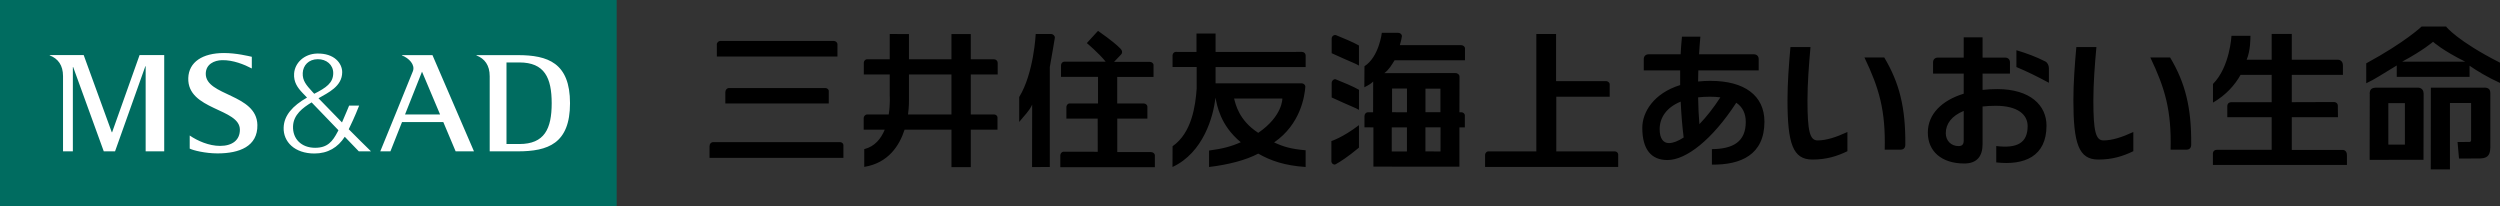
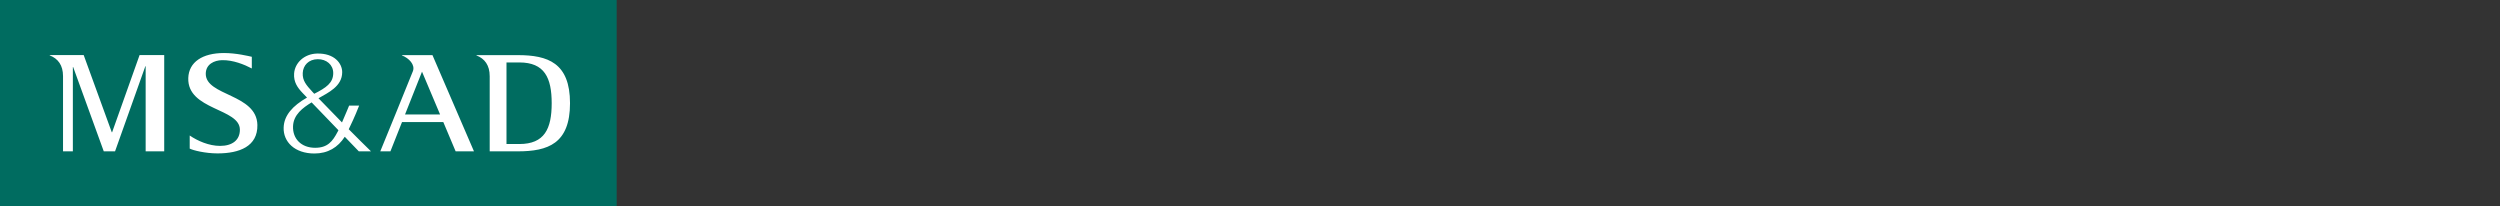
<svg xmlns="http://www.w3.org/2000/svg" id="a" data-name="レイヤー 1" viewBox="0 0 343.349 28.346">
  <rect x="0" y="0" width="343.349" height="28.346" fill="#333333" stroke="none" />
  <defs>
    <style>
      .b {
        fill: #fff;
      }

      .c {
        fill: #006c60;
      }
    </style>
  </defs>
  <g>
    <rect class="c" width="84.691" height="28.346" />
    <path class="b" d="M15.396,18.168h-.043l-3.858-10.601h-4.665v.041c1.148.447,1.826,1.355,1.826,2.855v10.319h1.35v-11.567h.045l4.199,11.567h1.551l4.161-11.686h.042v11.686h2.549V7.567h-3.385l-3.771,10.601ZM28.26,10.139c0-1.33,1.172-1.85,2.226-1.876,1.523-.037,3.084.606,4.098,1.141v-1.604c-.459-.102-2.141-.517-3.816-.517-2.97,0-4.835,1.243-4.91,3.431-.149,4.43,7.088,4.135,7.088,7.101,0,1.434-1.049,2.223-2.724,2.223-1.522,0-3.088-.687-4.167-1.428v1.799c.461.242,2.141.66,3.82.66,3.008,0,5.532-.961,5.475-3.91-.084-4.279-7.09-3.967-7.09-7.02M47.894,17.753c.282-.595.83-1.702,1.43-3.251h-1.376s-.501,1.228-.979,2.313c-1.23-1.251-2.412-2.466-3.228-3.32,1.307-.76,3.256-1.617,3.256-3.58,0-1.21-1.07-2.622-3.46-2.56-1.782.049-3.05,1.299-3.146,2.75-.079,1.164.476,1.939,1.153,2.65.121.129.341.353.621.646-1.985,1.135-3.158,2.453-3.21,4.116-.065,1.957,1.513,3.565,4.228,3.565,1.851,0,3.228-.836,4.166-2.299,1.104,1.15,1.926,1.998,1.926,1.998h1.674c-.829-.801-1.924-1.894-3.053-3.03M41.576,10.035c.049-1.058.807-1.891,2.055-1.906,1.207-.012,2.135.769,2.135,1.906,0,1.359-.971,2.008-2.609,2.844-.089-.096-.17-.18-.238-.256-.885-.959-1.387-1.562-1.342-2.588M46.383,18.074c-.714,1.374-1.408,2.223-3.104,2.223-1.892,0-3.104-1.232-3.034-2.967.064-1.588,1.34-2.527,2.552-3.269,1.013,1.055,2.431,2.525,3.683,3.824-.033.069-.066.134-.096.189M71.109,7.572v-.002h-5.678v.041c1.146.447,1.824,1.356,1.824,2.857v10.318h3.853c4.139,0,7.178-1.051,7.178-6.608s-3.053-6.607-7.178-6.607M71.326,19.779h-1.765v-11.203h1.765c3.462,0,4.441,2.101,4.443,5.603-.002,3.507-.981,5.601-4.443,5.601M55.199,7.572v.039c.979.37,1.835,1.281,1.512,2.154-.301.805-4.484,11.021-4.484,11.021h1.393l1.592-4.018h5.672l1.693,4.018h2.518l-5.702-13.215h-4.193ZM55.628,15.717l2.331-5.875,2.48,5.875h-4.812Z" />
  </g>
-   <path d="M309.077,4.914h-2.607s-.208,4.276-2.541,6.616v2.563c1.829-1.063,3.021-2.443,3.792-3.815h4.269v3.755h-5.536c-.602.017-.558.56-.558.56v1.501h6.094v4.482h-7.529c-.638.014-.541.646-.541.646v1.431h18.408v-1.284c.025-.792-.563-.778-.563-.778h-7.013v-4.496h6.344l-.021-1.456s.101-.518-.456-.625l-5.866.02v-3.755h7.022v-1.286c.002-.758-.63-.787-.63-.787h-6.393v-3.543h-2.762v3.543h-3.436c.545-1.3.501-2.901.524-3.264v-.026ZM325.452,12.911c0-.591.193-.894,1.014-.871h5.611s.766-.046.783.817l-.018,9.038v.021l.023.029-7.416.01-.004-.239v.179l.016-8.988-.01.004ZM328.013,19.861h2.276v-5.699h-2.276v5.699ZM343.349,11.39c-1.735-.786-3.225-1.697-4.179-2.366v1.531h-10.002v-1.564c-1.826,1.105-3.158,1.98-4.19,2.445v-2.737c5.387-2.923,7.608-5.057,7.608-5.057h3.392v.047s1.527,1.948,7.371,4.919v2.781ZM338.581,8.474c-3.143-1.559-4.398-2.713-4.398-2.713l-.035-.017s-1.313,1.154-4.244,2.729h8.678ZM342.022,20.31v-7.625l-.015.016c.015-.77-.869-.661-.869-.661h-7.285l-.012,11.227h2.633v-9.124h2.905v5.044s.036.316-.236.308l-1.624.006.2,2.27,2.993-.005s-.147-.002,0-.01c1.163-.04,1.276-.768,1.301-1.426l.009-.02ZM179.316,7.638v1.572h-12.37v2.236l11.813-.005h-.005c.286,0,.519.214.523.45-.092,1.31-.664,5.18-4.292,7.668,1.325.609,2.313.901,4.33,1.079v2.296c-2.869-.193-4.786-.851-6.509-1.838-1.683.896-4.101,1.521-6.755,1.838v-2.258c1.891-.249,3.093-.577,4.357-1.144-2.86-2.362-3.245-5.083-3.485-6.115-.26,2.572-1.662,7.554-5.894,9.517l.011-2.851c2.645-1.839,3.143-5.56,3.31-7.912v-2.97h-3.314v-1.603c.01-.265.209-.456.425-.471l2.864.003v-2.525h2.621v2.525l11.836-.003h.031c.288,0,.496.225.503.462v.049ZM176.118,13.536h-6.626c.198.745.641,2.985,3.315,4.708,3.372-2.308,3.311-4.708,3.311-4.708ZM183.469,4.822c-.249-.08-.593.156-.578.491v-.004,1.997c2.853,1.308,3.191,1.369,3.749,1.7v-2.755c-.726-.429-2.325-1.09-3.171-1.43ZM183.425,10.884c-.256-.049-.534.21-.534.51v-.008,2.001c2.853,1.311,3.191,1.371,3.749,1.704l.003-2.758c-.722-.433-2.368-1.108-3.218-1.449ZM183.449,22.553c.604-.334,1.647-.987,3.19-2.28v-3.085c-2.233,1.702-3.786,2.184-3.786,2.184v2.723h0v.093c.023.172.134.354.376.409,0,0,.115.018.22-.044ZM190.117,10.048l9.782-.013-.01.002c.323,0,.581.248.555.504l.005-.012-.014,4.89h.3c.227.005.431.206.447.393v1.684h-.747v5.397l-11.812-.01v-5.388l-1.229-.008.002-1.554-.002.027c0-.305.209-.548.52-.544h0l.666.002.011-4.223c-.266.281-.617.495-1.213.791l.017-2.889c2.006-1.286,2.383-4.589,2.383-4.589h2.246-.006c.28,0,.507.205.525.431-.049.324-.14.794-.291,1.263h8.437l-.003.005c.257,0,.468.172.511.381v1.689h-9.667c-.363.581-.749,1.284-1.413,1.769ZM195.773,15.413h2.055v-3.234h-2.055v3.234ZM195.769,20.795l2.071.005.005-3.311-2.076-.002v3.308ZM191.184,15.413l2.05.004v-3.253h-2.05v3.249ZM191.141,20.8h2.088v-3.305h-2.088v3.305ZM137.013,8.638l.01-.009v1.598h-3.695v5.494h3.232c.222.017.426.183.434.398l.002,1.692h-3.668v5.142h-2.655v-5.142h-6.44c-.709,2.196-2.237,4.579-5.538,5.108v-2.437c1.45-.36,2.306-1.442,2.813-2.671h-2.89v-1.567h0c0-.3.244-.545.495-.519v-.004s2.946,0,2.946,0c.221-1.43.135-2.62.135-2.62v-2.874h-3.559v-1.632c.011-.225.195-.421.391-.456h3.168v-3.467l2.642.005v3.462h5.835v-3.464h2.656v3.464h3.202c.289.017.51.254.483.499ZM130.671,10.226h-5.835v3.611s.021.78-.13,1.883h5.966v-5.494ZM221.781,20.79h-8.041v-7.506h7.335v-1.761c-.039-.185-.216-.343-.432-.378h-6.932v-6.479h-2.713v16.124h-6.646c-.2.037-.366.223-.393.458v1.677h18.283v-1.728c-.028-.232-.204-.397-.462-.407ZM98.451,6.142v1.626h16.564v-1.721c-.015-.211-.225-.407-.489-.425h-15.637c-.205.002-.455.253-.446.495l.008.024ZM115.378,19.521h-17.435.007c-.281-.002-.497.222-.497.526l-.006-.007v1.639h18.385v-1.758c0-.217-.222-.402-.454-.4ZM113.367,12.092h-13.245.008c-.273-.008-.501.228-.512.545v1.572h14.205v-1.754c-.02-.175-.233-.363-.456-.363ZM144.349,4.672h-2.106s-.247,5.365-2.267,8.655v3.423c.752-.943,1.355-1.461,1.782-2.378l-.015,8.574,2.438-.012v-13.733c.304-1.677.569-3.254.693-4.019.017-.255-.227-.51-.526-.51ZM153.896,6.693c-.519-.523-1.157-1.084-3.095-2.455l-1.537,1.679s1.619,1.351,2.588,2.55h-5.711c-.238.022-.423.255-.42.504l-.003,1.59h5.083v3.648h-3.97c-.183.038-.345.224-.373.444v1.633l4.298-.002.006,4.56-4.751-.009c-.199.044-.37.238-.389.476v1.652h12.986v-1.681c-.038-.211-.258-.391-.513-.391l.016-.004h-4.665v-4.602h4.135v-1.644c-.009-.253-.256-.434-.518-.434h-3.626v-3.64h4.988v-1.648c-.004-.232-.257-.424-.519-.424h-4.9l.97-1.017-.011.007c.167-.138.194-.414.06-.625,0,0-.073-.113-.129-.168ZM285.162,6.465h2.758c-.226,2.455-.419,5.014-.419,7.32,0,4.271.327,5.5,1.388,5.5,1.196,0,2.554-.441,4.101-1.156v2.637c-1.434.695-2.894,1.148-4.808,1.148-2.697,0-3.425-2.185-3.425-8.17,0-2.33.189-4.848.405-7.279M295.324,7.889h2.717c2.084,3.486,2.943,6.883,2.897,11.967.005.492-.267.701-.672.701h-2.156c.135-5.43-.784-8.478-2.786-12.668M245.899,6.465h2.754c-.221,2.455-.415,5.014-.415,7.32,0,4.271.33,5.5,1.39,5.5,1.195,0,2.554-.441,4.096-1.156v2.637c-1.43.695-2.891,1.148-4.803,1.148-2.695,0-3.427-2.185-3.427-8.17,0-2.33.188-4.848.405-7.279M256.06,7.889h2.718c2.086,3.486,2.941,6.883,2.898,11.967.003.492-.266.701-.674.701h-2.157c.139-5.43-.782-8.478-2.785-12.668M274.294,12.236c-.693,0-1.365.037-2.009.111v-2.236h3.762v-1.555c0-.381-.264-.644-.644-.644h-3.118v-2.785h-2.59v2.785h-3.565c-.387,0-.645.264-.645.644v1.555h4.211v2.756c-2.998.922-4.928,2.797-4.928,5.34,0,2.572,1.881,4.248,5.013,4.248,1.777,0,2.505-1.043,2.505-2.658v-5.172c.558-.061,1.164-.096,1.818-.096,3.022,0,4.371,1.215,4.371,2.787,0,2.351-1.483,3.086-4.31,2.742v2.248c3.856.43,6.902-.807,6.902-5.057,0-2.768-2.217-5.014-6.772-5.014M269.696,19.287c0,.504-.175.775-.711.775-1.011,0-1.752-.727-1.752-1.771,0-1.281.81-2.385,2.463-3.057v4.053ZM280.9,8.441c.299.152.495.543.495.924v2.004c-1.663-.898-3.05-1.568-4.462-2.162v-2.309c1.438.428,2.729.914,3.967,1.543M234.939,11.103c-.603,0-1.182.033-1.724.09.006-.51.018-1.019.033-1.529h8.288v-1.559c0-.385-.263-.641-.646-.648h-7.541c.047-.828.106-1.643.179-2.42h-2.529c-.078.764-.139,1.582-.183,2.42h-4.418c-.381.008-.645.264-.645.648v1.559h4.997c-.009.668-.009,1.344.002,2.018-3.674,1.144-5.201,3.754-5.201,5.863,0,3.012,1.252,4.434,3.453,4.434,2.583,0,6.171-2.816,9.454-7.869.872.586,1.304,1.473,1.304,2.635,0,2.758-1.792,3.713-4.652,3.736v2.127c3.969.051,7.217-1.348,7.217-5.894,0-3.633-2.804-5.609-7.388-5.609M227.936,17.734c0-1.57.937-2.984,2.889-3.777.083,1.775.222,3.475.41,4.926-.767.498-1.459.768-2.022.768-.765,0-1.277-.604-1.277-1.916M233.394,17.053c-.095-1.106-.153-2.357-.175-3.682.503-.055,1.047-.088,1.623-.088.518,0,.995.027,1.432.088-.928,1.435-1.915,2.685-2.88,3.682" />
</svg>